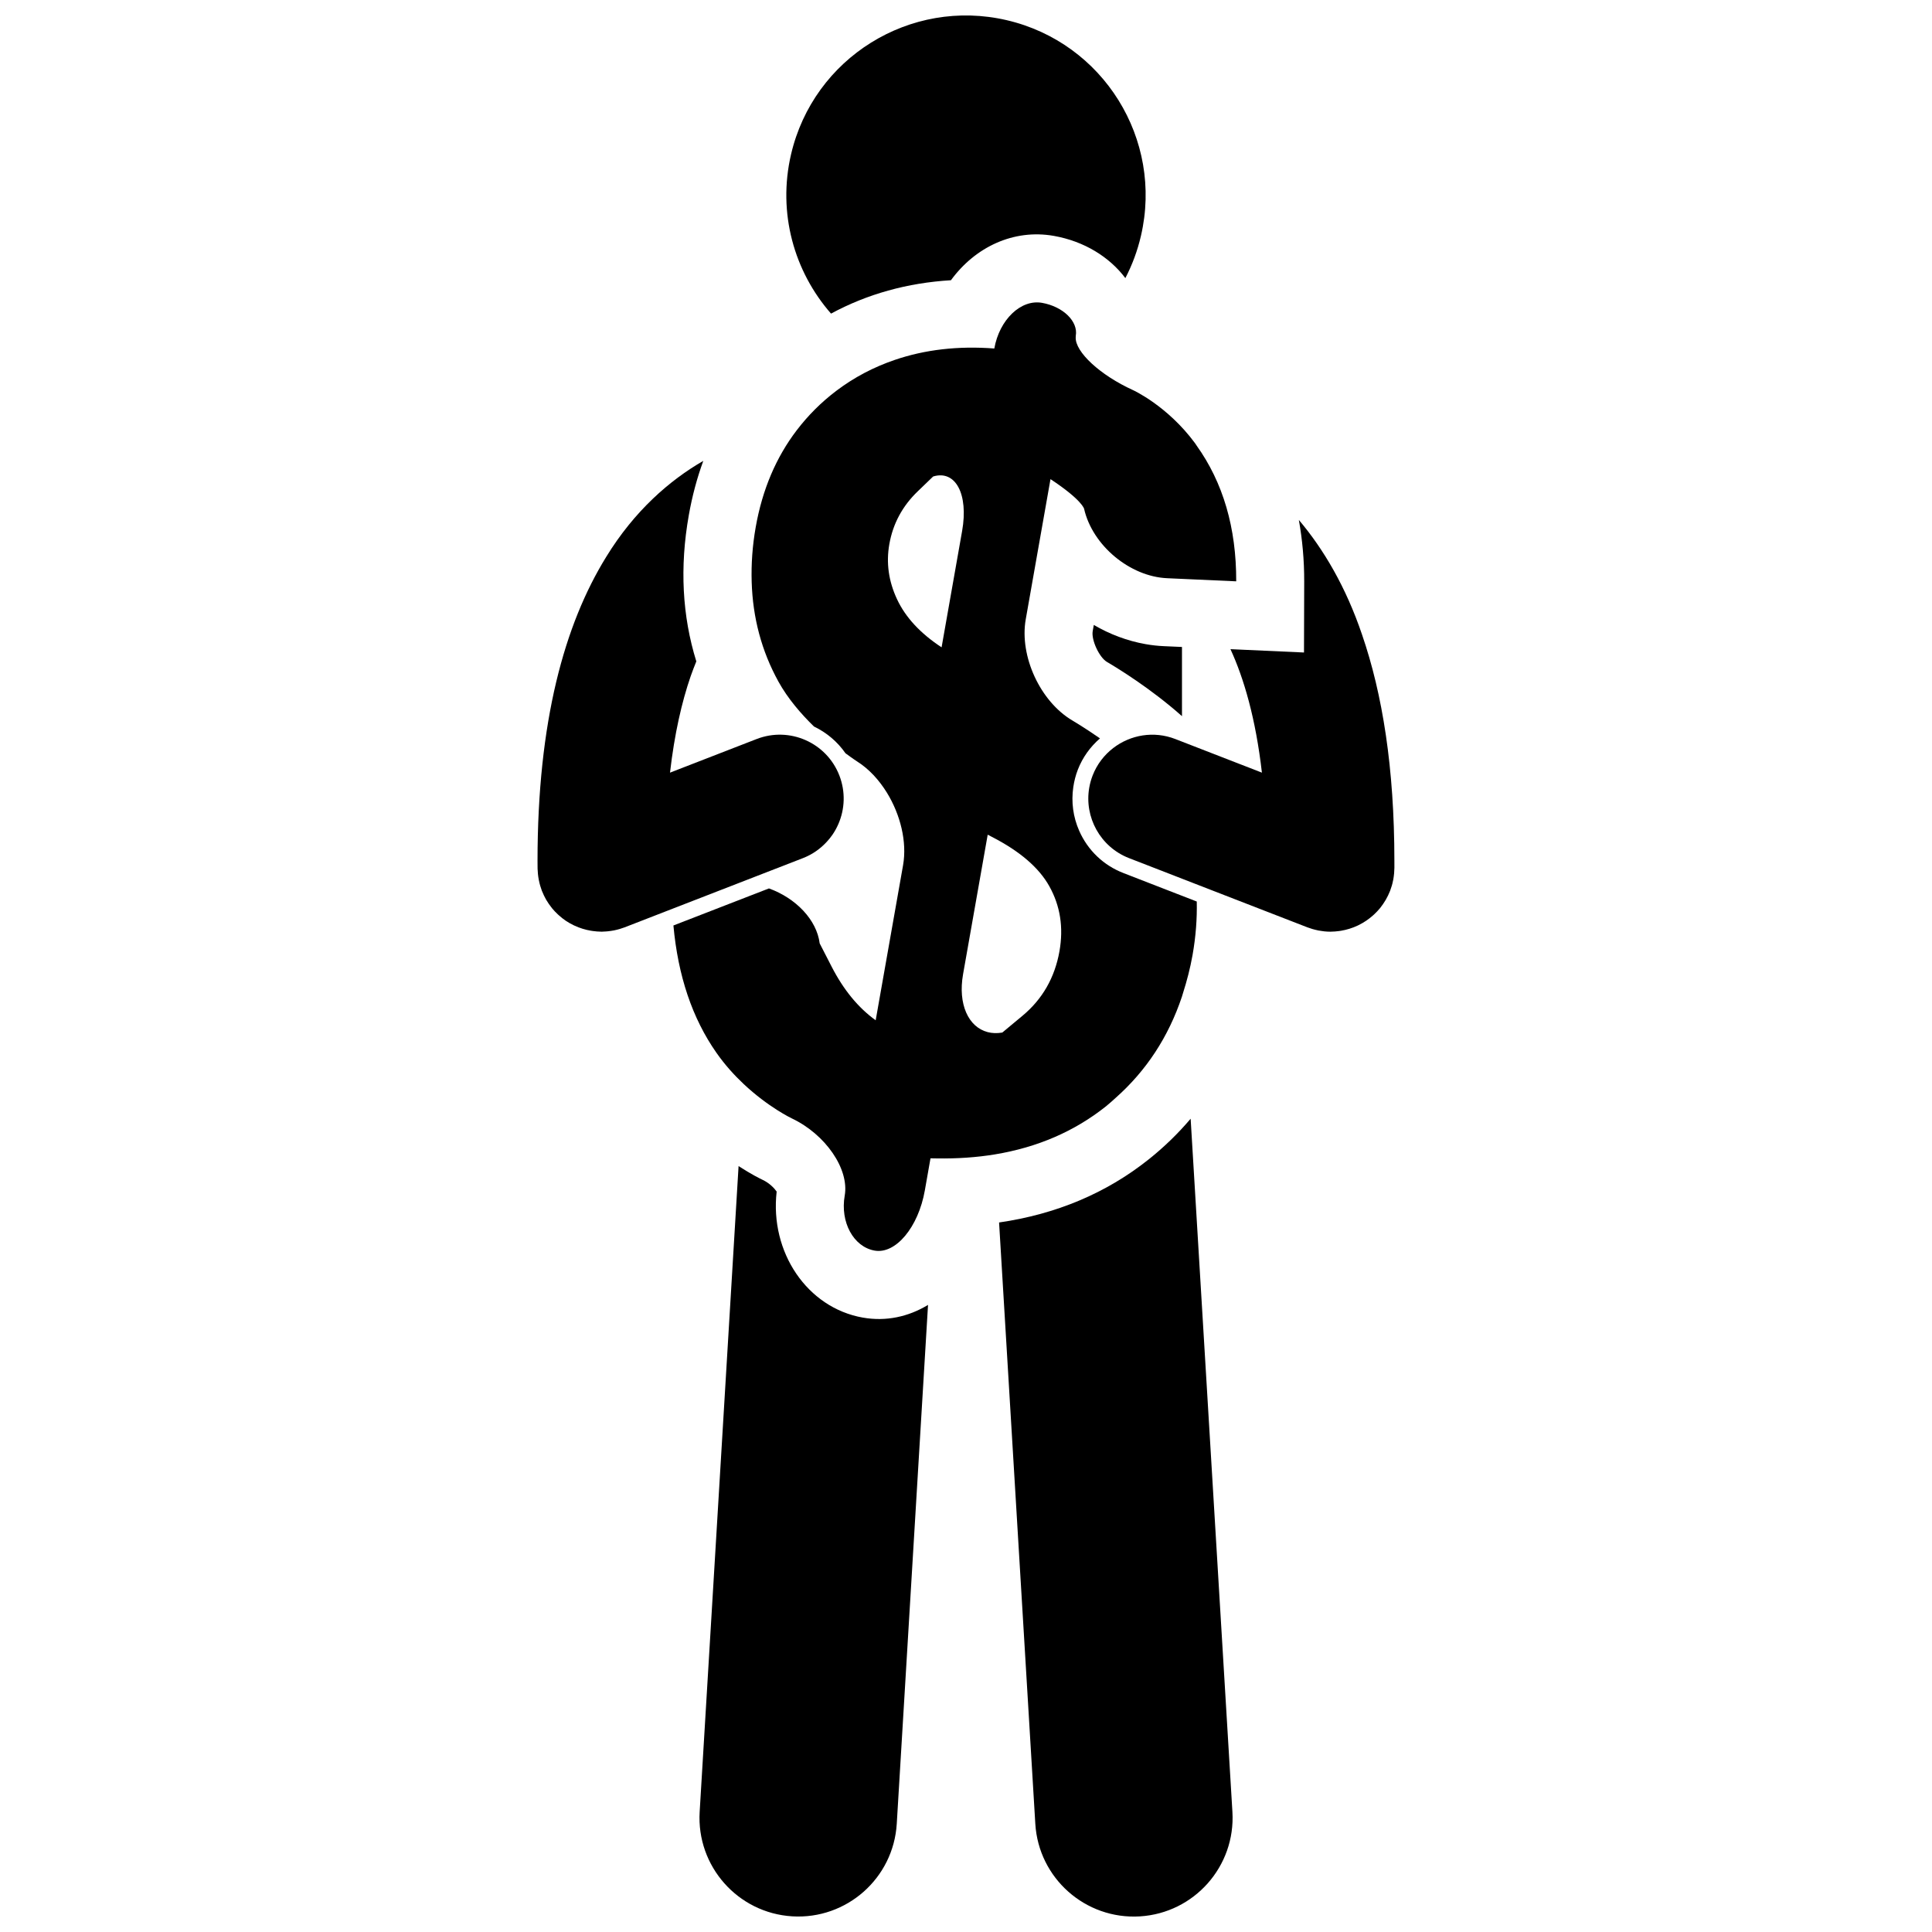
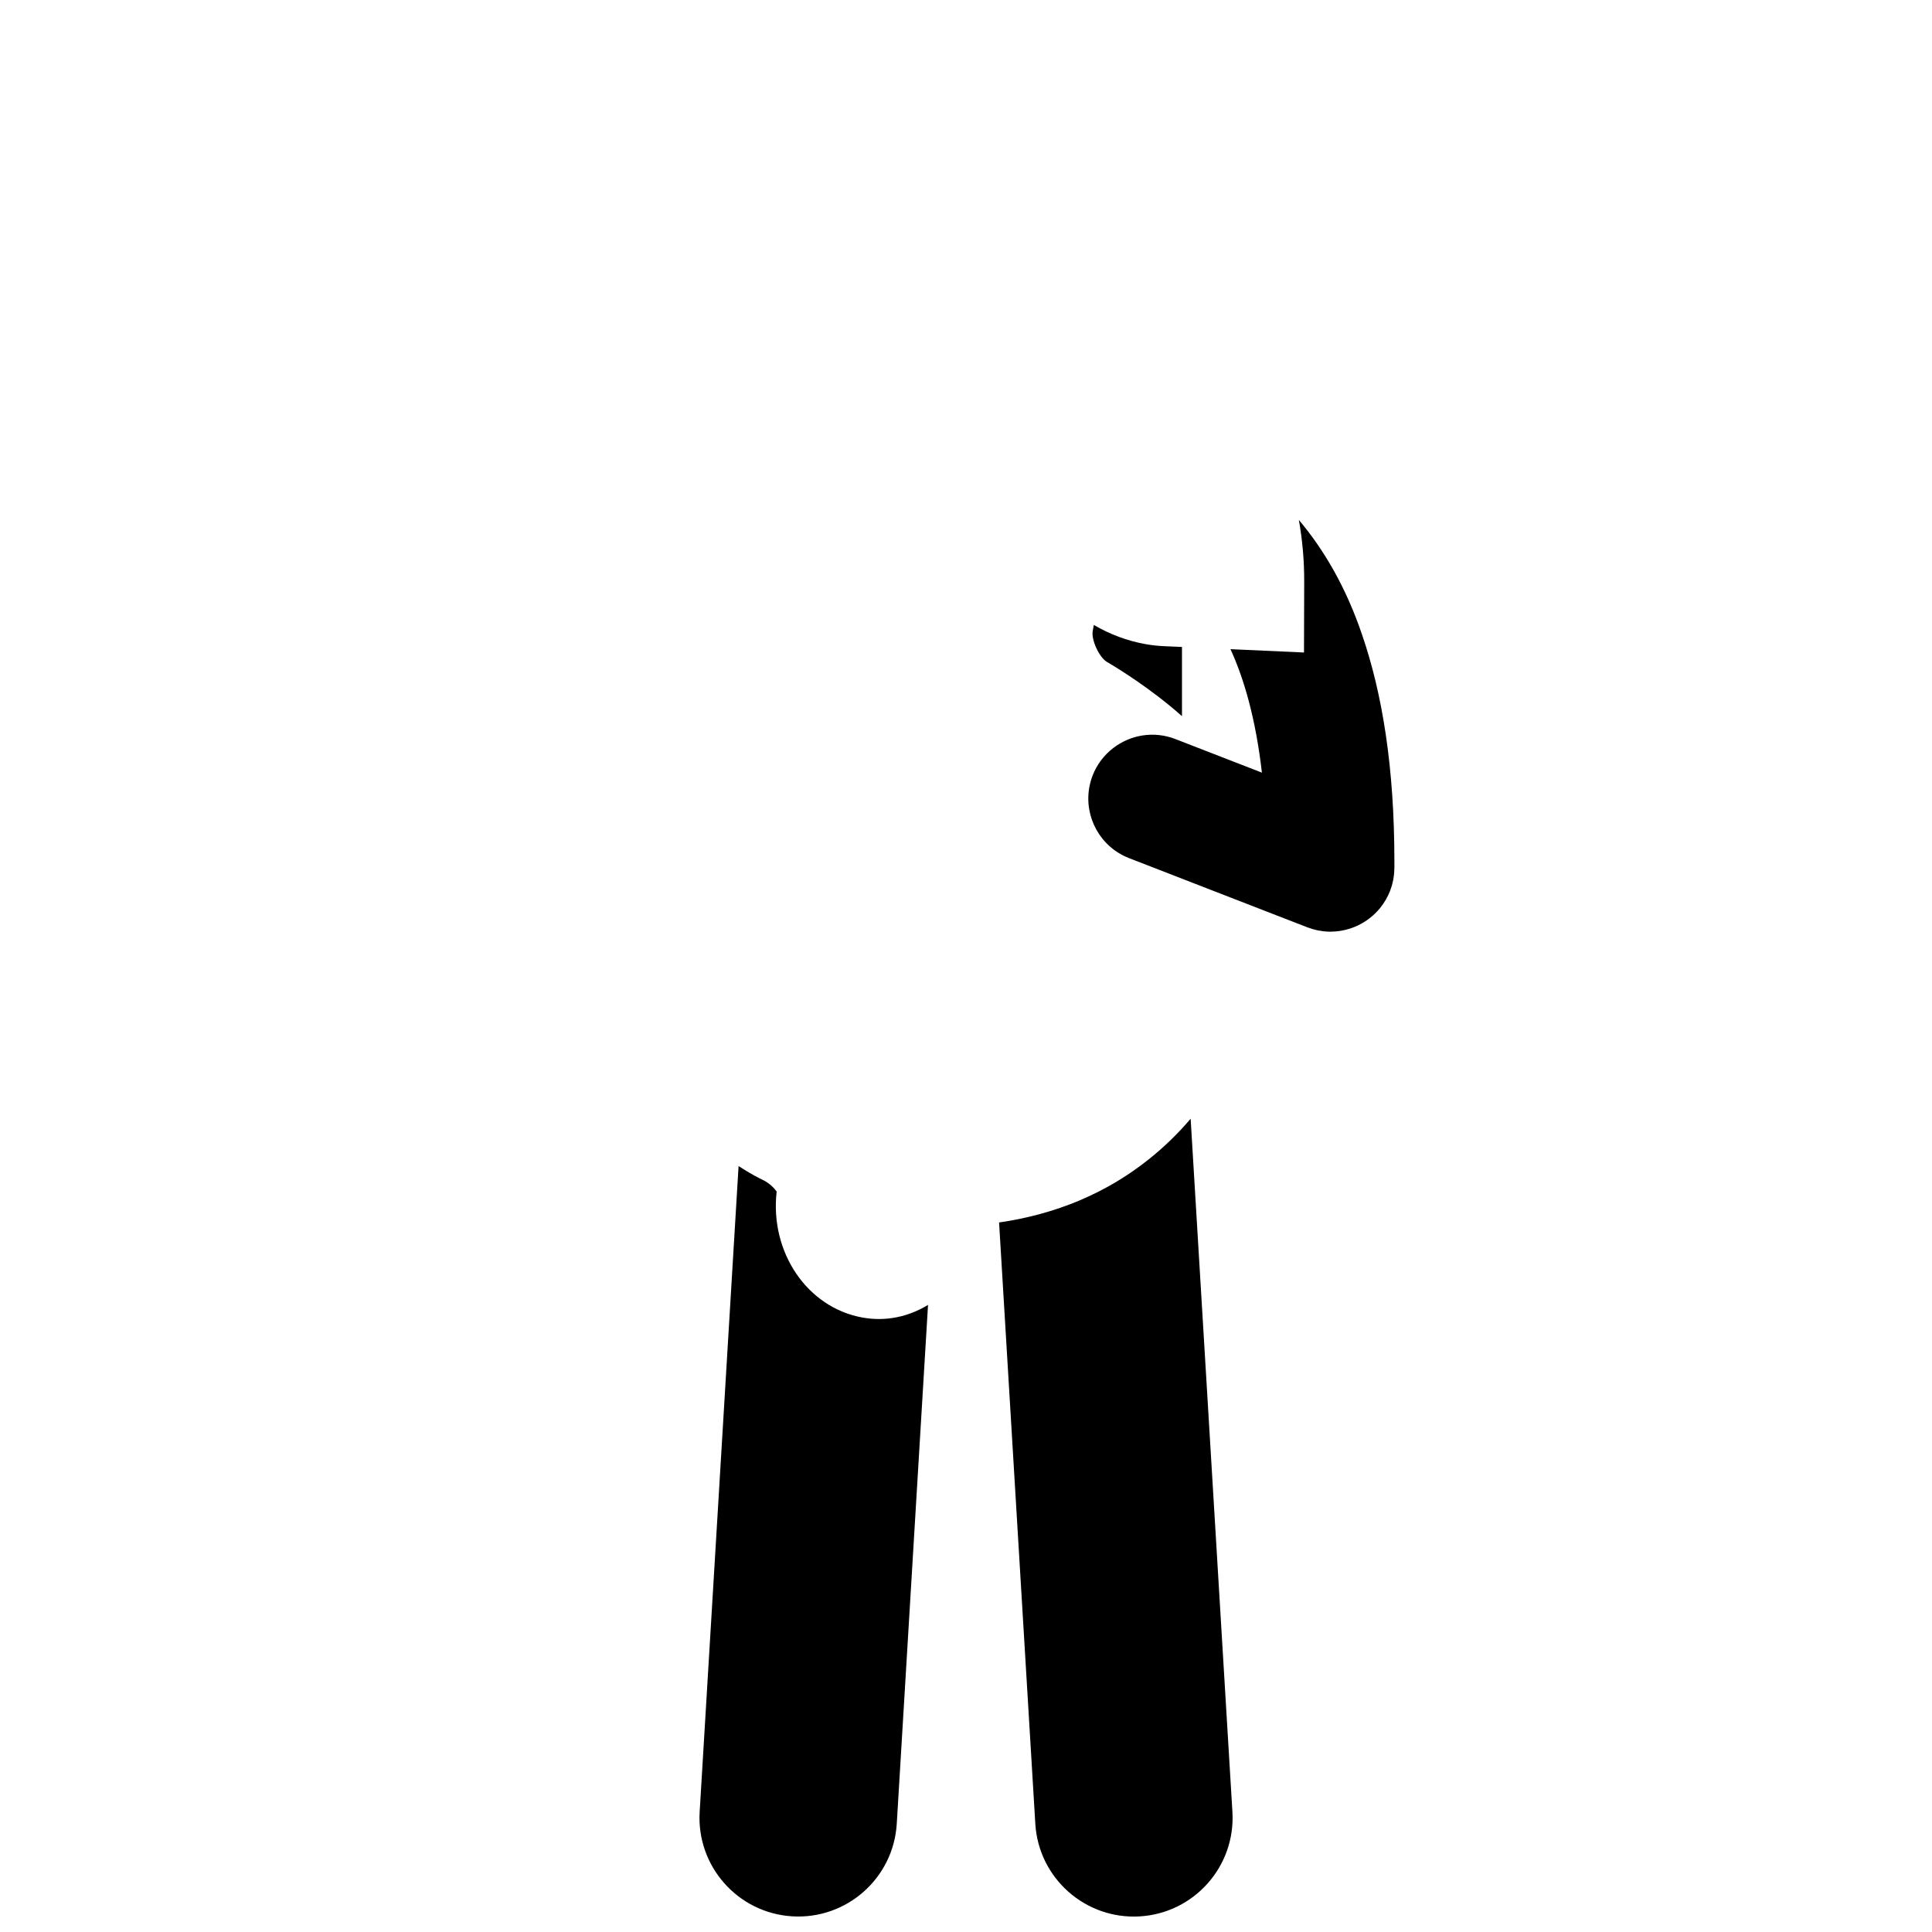
<svg xmlns="http://www.w3.org/2000/svg" width="800px" height="800px" version="1.1" viewBox="144 144 512 512">
  <defs>
    <clipPath id="c">
-       <path d="m329 453h61v198.9h-61z" />
+       <path d="m329 453h61v198.9h-61" />
    </clipPath>
    <clipPath id="b">
      <path d="m408 440h63v211.9h-63z" />
    </clipPath>
    <clipPath id="a">
-       <path d="m352 148.09h96v79.906h-96z" />
-     </clipPath>
+       </clipPath>
  </defs>
  <path d="m488.21 281.79c0.926 5.211 1.434 10.637 1.418 16.324l-0.055 18.805-18.785-0.852-0.703-0.031c3.574 7.769 6.688 18.383 8.336 32.723l-18-6.988-3.191-1.238-1.762-0.684c-5.719-2.219-11.902-1.102-16.438 2.379-2.375 1.824-4.305 4.285-5.469 7.281-0.414 1.074-0.715 2.16-0.902 3.254-1.348 7.777 2.918 15.688 10.555 18.652l12.383 4.805 5.289 2.055 18.352 7.121 7.445 2.887 3.797 1.473c0.141 0.055 0.281 0.09 0.422 0.141 0.309 0.113 0.621 0.219 0.934 0.312 0.23 0.066 0.469 0.121 0.703 0.184 0.281 0.07 0.562 0.141 0.84 0.195 0.328 0.062 0.664 0.109 1 0.152 0.191 0.027 0.383 0.062 0.574 0.082 0.551 0.055 1.102 0.086 1.645 0.086 0.039 0 0.078-0.008 0.117-0.008 0.719-0.004 1.43-0.066 2.133-0.16 0.184-0.023 0.367-0.055 0.547-0.082 1.516-0.254 2.961-0.703 4.312-1.332 0.125-0.059 0.246-0.117 0.367-0.176 0.672-0.332 1.324-0.707 1.949-1.129 0.621-0.418 1.215-0.875 1.781-1.375 0.141-0.125 0.281-0.25 0.414-0.379 0.527-0.5 1.035-1.023 1.5-1.594 0.062-0.078 0.121-0.16 0.18-0.238 0.434-0.551 0.832-1.129 1.195-1.742 0.066-0.109 0.137-0.219 0.203-0.336 0.395-0.688 0.742-1.406 1.043-2.164 0.012-0.035 0.035-0.062 0.043-0.094 0.039-0.102 0.062-0.207 0.105-0.312 0.137-0.383 0.27-0.766 0.383-1.148 0.055-0.191 0.098-0.387 0.148-0.578 0.082-0.34 0.16-0.676 0.223-1.012 0.047-0.258 0.082-0.516 0.117-0.777 0.039-0.281 0.078-0.562 0.098-0.844 0.031-0.316 0.039-0.629 0.047-0.949 0.004-0.168 0.027-0.336 0.027-0.504-0.004-0.621-0.004-1.227-0.004-1.836-0.004-24.668-3.164-44.23-8.562-59.93-4.254-12.578-10.156-22.617-16.754-30.418z" />
  <path d="m452.46 315.24c-1.609-0.066-3.238-0.25-4.856-0.535-4.863-0.859-9.512-2.621-13.734-5.086l-0.293 1.648c-0.41 2.32 1.742 6.965 3.777 8.152 2.508 1.469 11.484 6.914 19.883 14.371v-18.336z" />
  <g clip-path="url(#c)">
    <path d="m372.66 493.18c-14.773-2.606-24.68-17.352-22.836-33.402-0.625-0.91-1.941-2.266-3.688-3.09-0.613-0.289-3.043-1.477-6.406-3.66l-10.312 171.13c-0.867 14.422 10.121 26.82 24.543 27.691 14.422 0.867 26.824-10.113 27.691-24.543l8.285-137.49c-5.203 3.148-11.145 4.445-17.277 3.359z" />
  </g>
  <g clip-path="url(#b)">
    <path d="m448.36 451.29c-11.234 8.945-24.52 14.496-39.594 16.68l9.602 159.35c0.867 14.426 13.27 25.41 27.691 24.543 14.418-0.871 25.41-13.266 24.543-27.691l-11.07-183.7c-3.32 3.914-7.039 7.531-11.172 10.82z" />
  </g>
  <g clip-path="url(#a)">
-     <path d="m423.27 206.51c8.082 1.43 14.738 5.594 18.961 11.188 1.805-3.465 3.207-7.215 4.129-11.191 5.965-25.605-9.965-51.195-35.566-57.16-25.605-5.961-51.195 9.961-57.16 35.566-3.617 15.531 0.832 31.051 10.598 42.195 9.59-5.184 20.215-8.148 31.777-8.844 6.441-8.828 16.637-13.629 27.262-11.754z" />
-   </g>
-   <path d="m455.94 380.89-14.242-5.531c-5.266-2.043-9.418-6.016-11.699-11.188-1.629-3.691-2.137-7.676-1.566-11.57 0.23-1.566 0.617-3.117 1.203-4.629 1.262-3.258 3.312-6.078 5.871-8.293-4.137-2.875-7.25-4.703-7.25-4.703-8.555-5.004-14.145-17.082-12.426-26.848l5.18-29.34 1.379-7.812c8.387 5.535 8.906 7.859 8.906 7.859 1.102 4.863 4.148 9.371 8.168 12.711 3.973 3.301 8.891 5.461 13.812 5.684l2.375 0.109 1.586 0.07 14.371 0.648c0.043-14.188-3.481-26.18-10.512-36.004-0.141-0.195-0.258-0.402-0.398-0.598-7.32-9.926-16.418-14.059-16.418-14.059-8.73-3.965-15.387-10.145-15.207-14.004 0.008-0.133-0.004-0.27 0.02-0.395 0.672-3.82-3.356-7.754-8.953-8.742-5.598-0.992-11.285 4.453-12.637 12.102-9.648-0.738-18.43 0.305-26.398 3.027-5.559 1.898-10.73 4.598-15.473 8.184-4.039 3.059-7.508 6.551-10.465 10.422-0.008 0.008-0.012 0.016-0.02 0.023-5.469 7.168-9.117 15.711-10.875 25.668-0.887 5.016-1.207 9.852-1.07 14.539 0.285 9.477 2.613 18.289 7.09 26.41 2.473 4.488 5.984 8.555 9.426 11.906 3.328 1.59 6.223 4.031 8.344 7.086 1.93 1.43 3.191 2.242 3.191 2.242 3.047 1.941 5.695 4.824 7.762 8.164 3.598 5.828 5.402 13.07 4.305 19.277l-7.254 41.078c-4.629-3.324-8.516-8.066-11.68-14.223l-3.16-6.156c-0.789-6.285-6.359-12.004-13.445-14.562l-3.715 1.441-1.305 0.504-20.297 7.875c1.211 13.324 4.988 24.582 11.398 33.734 2.246 3.211 4.731 5.941 7.168 8.234 6.586 6.207 12.789 9.148 12.789 9.148 8.961 4.231 15.281 13.445 14.039 20.469-1.238 7.027 2.328 13.586 7.922 14.574 5.598 0.992 11.59-6.191 13.312-15.949l1.5-8.508c0.562 0.02 1.109 0.016 1.668 0.027 5.406 0.086 10.543-0.266 15.402-1.066 11.289-1.863 21.109-6.109 29.449-12.75 0.902-0.719 1.727-1.5 2.578-2.254 8.102-7.195 13.957-16.113 17.531-26.781 0.105-0.309 0.188-0.633 0.285-0.945 1.031-3.231 1.91-6.582 2.539-10.125 0.871-4.941 1.211-9.648 1.113-14.16l-3.938-1.531zm-76.258-92.684c0.957-5.43 3.473-10.102 7.543-14.012l4.066-3.918c5.949-1.816 9.402 4.684 7.68 14.445l-5.441 30.828c-5.621-3.691-9.551-7.934-11.797-12.723-2.246-4.789-2.926-9.66-2.051-14.621zm19.535 114 4.242-24.02 1.418-8.031 0.875-4.957c0.391 0.191 0.746 0.391 1.121 0.586 7.371 3.789 12.461 8.145 15.211 13.086 2.898 5.191 3.793 10.922 2.688 17.195-1.238 7.016-4.519 12.738-9.84 17.156l-5.316 4.418c-1.406 0.242-2.715 0.188-3.898-0.125-5.078-1.332-7.894-7.394-6.5-15.309z" />
-   <path d="m305.91 390.7c0.281-0.043 0.555-0.086 0.836-0.141 0.293-0.059 0.574-0.129 0.859-0.199 0.223-0.059 0.445-0.117 0.668-0.184 0.312-0.094 0.617-0.195 0.922-0.309 0.109-0.039 0.219-0.066 0.324-0.109l4.723-1.832 7.926-3.078 17.707-6.871 2.894-1.125 1.633-0.633 12.379-4.805c2.5-0.969 4.625-2.481 6.324-4.332 0.539-0.586 1.043-1.195 1.488-1.844 2.457-3.578 3.512-8.047 2.746-12.477-0.191-1.094-0.484-2.18-0.902-3.254-3.387-8.719-13.191-13.039-21.91-9.66l-1.762 0.684-2.731 1.059-0.234 0.09-18.242 7.078c1.188-10.34 3.137-18.762 5.469-25.535 0.488-1.391 0.996-2.691 1.504-3.949-3.738-12.031-4.426-24.992-1.996-38.723 0.895-5.062 2.18-9.871 3.844-14.414-8.934 5.144-18.258 13.262-25.711 25.414-11.09 17.938-18.211 43.637-18.219 80.582 0.004 0.609 0 1.316 0.016 2.121 0.004 0.125 0.02 0.246 0.027 0.371 0.012 0.32 0.035 0.645 0.062 0.961 0.027 0.262 0.055 0.523 0.094 0.785 0.039 0.27 0.086 0.539 0.137 0.805 0.059 0.312 0.129 0.625 0.207 0.938 0.055 0.211 0.109 0.418 0.168 0.625 0.105 0.355 0.223 0.707 0.352 1.062 0.039 0.098 0.062 0.199 0.098 0.297 0.02 0.055 0.051 0.098 0.07 0.148 0.301 0.75 0.645 1.473 1.035 2.156 0.051 0.09 0.109 0.176 0.164 0.266 0.359 0.602 0.754 1.172 1.18 1.711 0.086 0.109 0.168 0.227 0.254 0.336 0.469 0.566 0.969 1.098 1.5 1.59 0.121 0.113 0.25 0.223 0.375 0.336 0.547 0.484 1.113 0.945 1.719 1.352 0.012 0.008 0.023 0.02 0.035 0.027 0.648 0.434 1.328 0.812 2.023 1.152 0.098 0.047 0.195 0.094 0.293 0.137 1.375 0.641 2.848 1.102 4.391 1.352 0.152 0.027 0.309 0.047 0.461 0.07 0.75 0.102 1.508 0.168 2.269 0.172h0.016 0.031c0.082-0.004 0.164-0.004 0.246-0.004 0.148-0.004 0.293-0.023 0.441-0.031 0.133-0.004 0.262-0.008 0.395-0.016 0.219-0.016 0.445-0.031 0.668-0.055 0.25-0.023 0.492-0.059 0.734-0.098z" />
+     </g>
</svg>